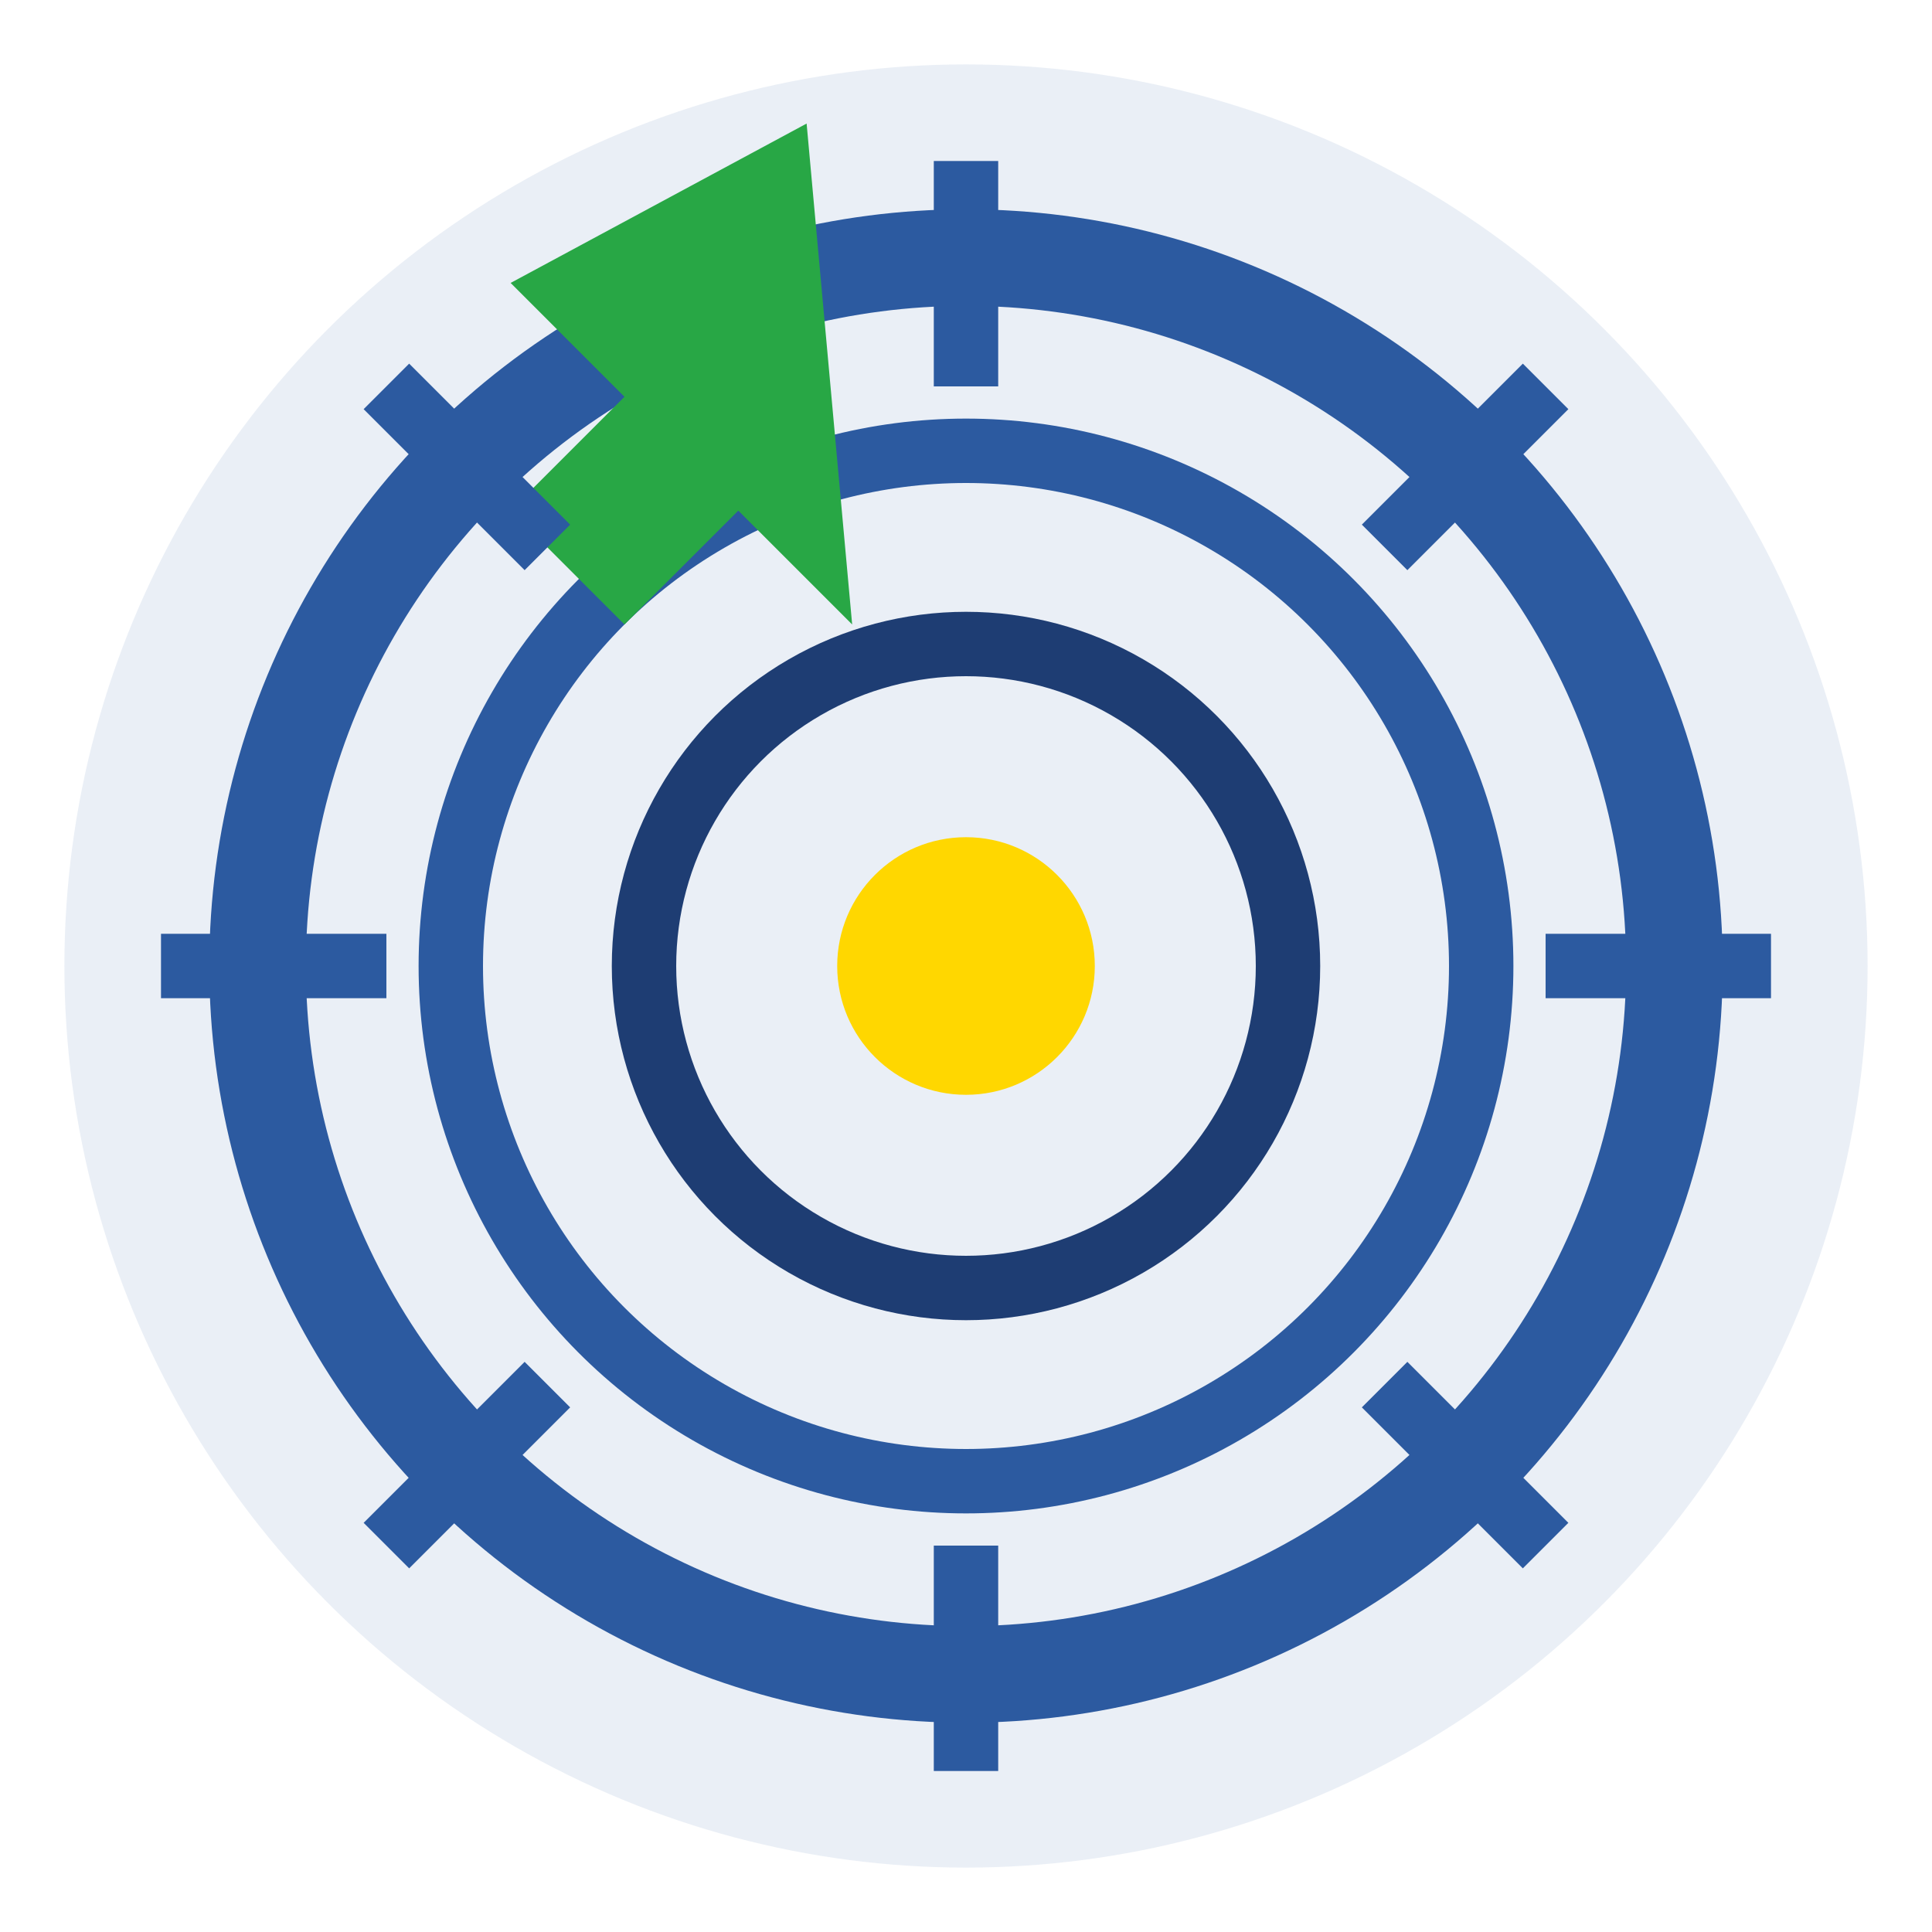
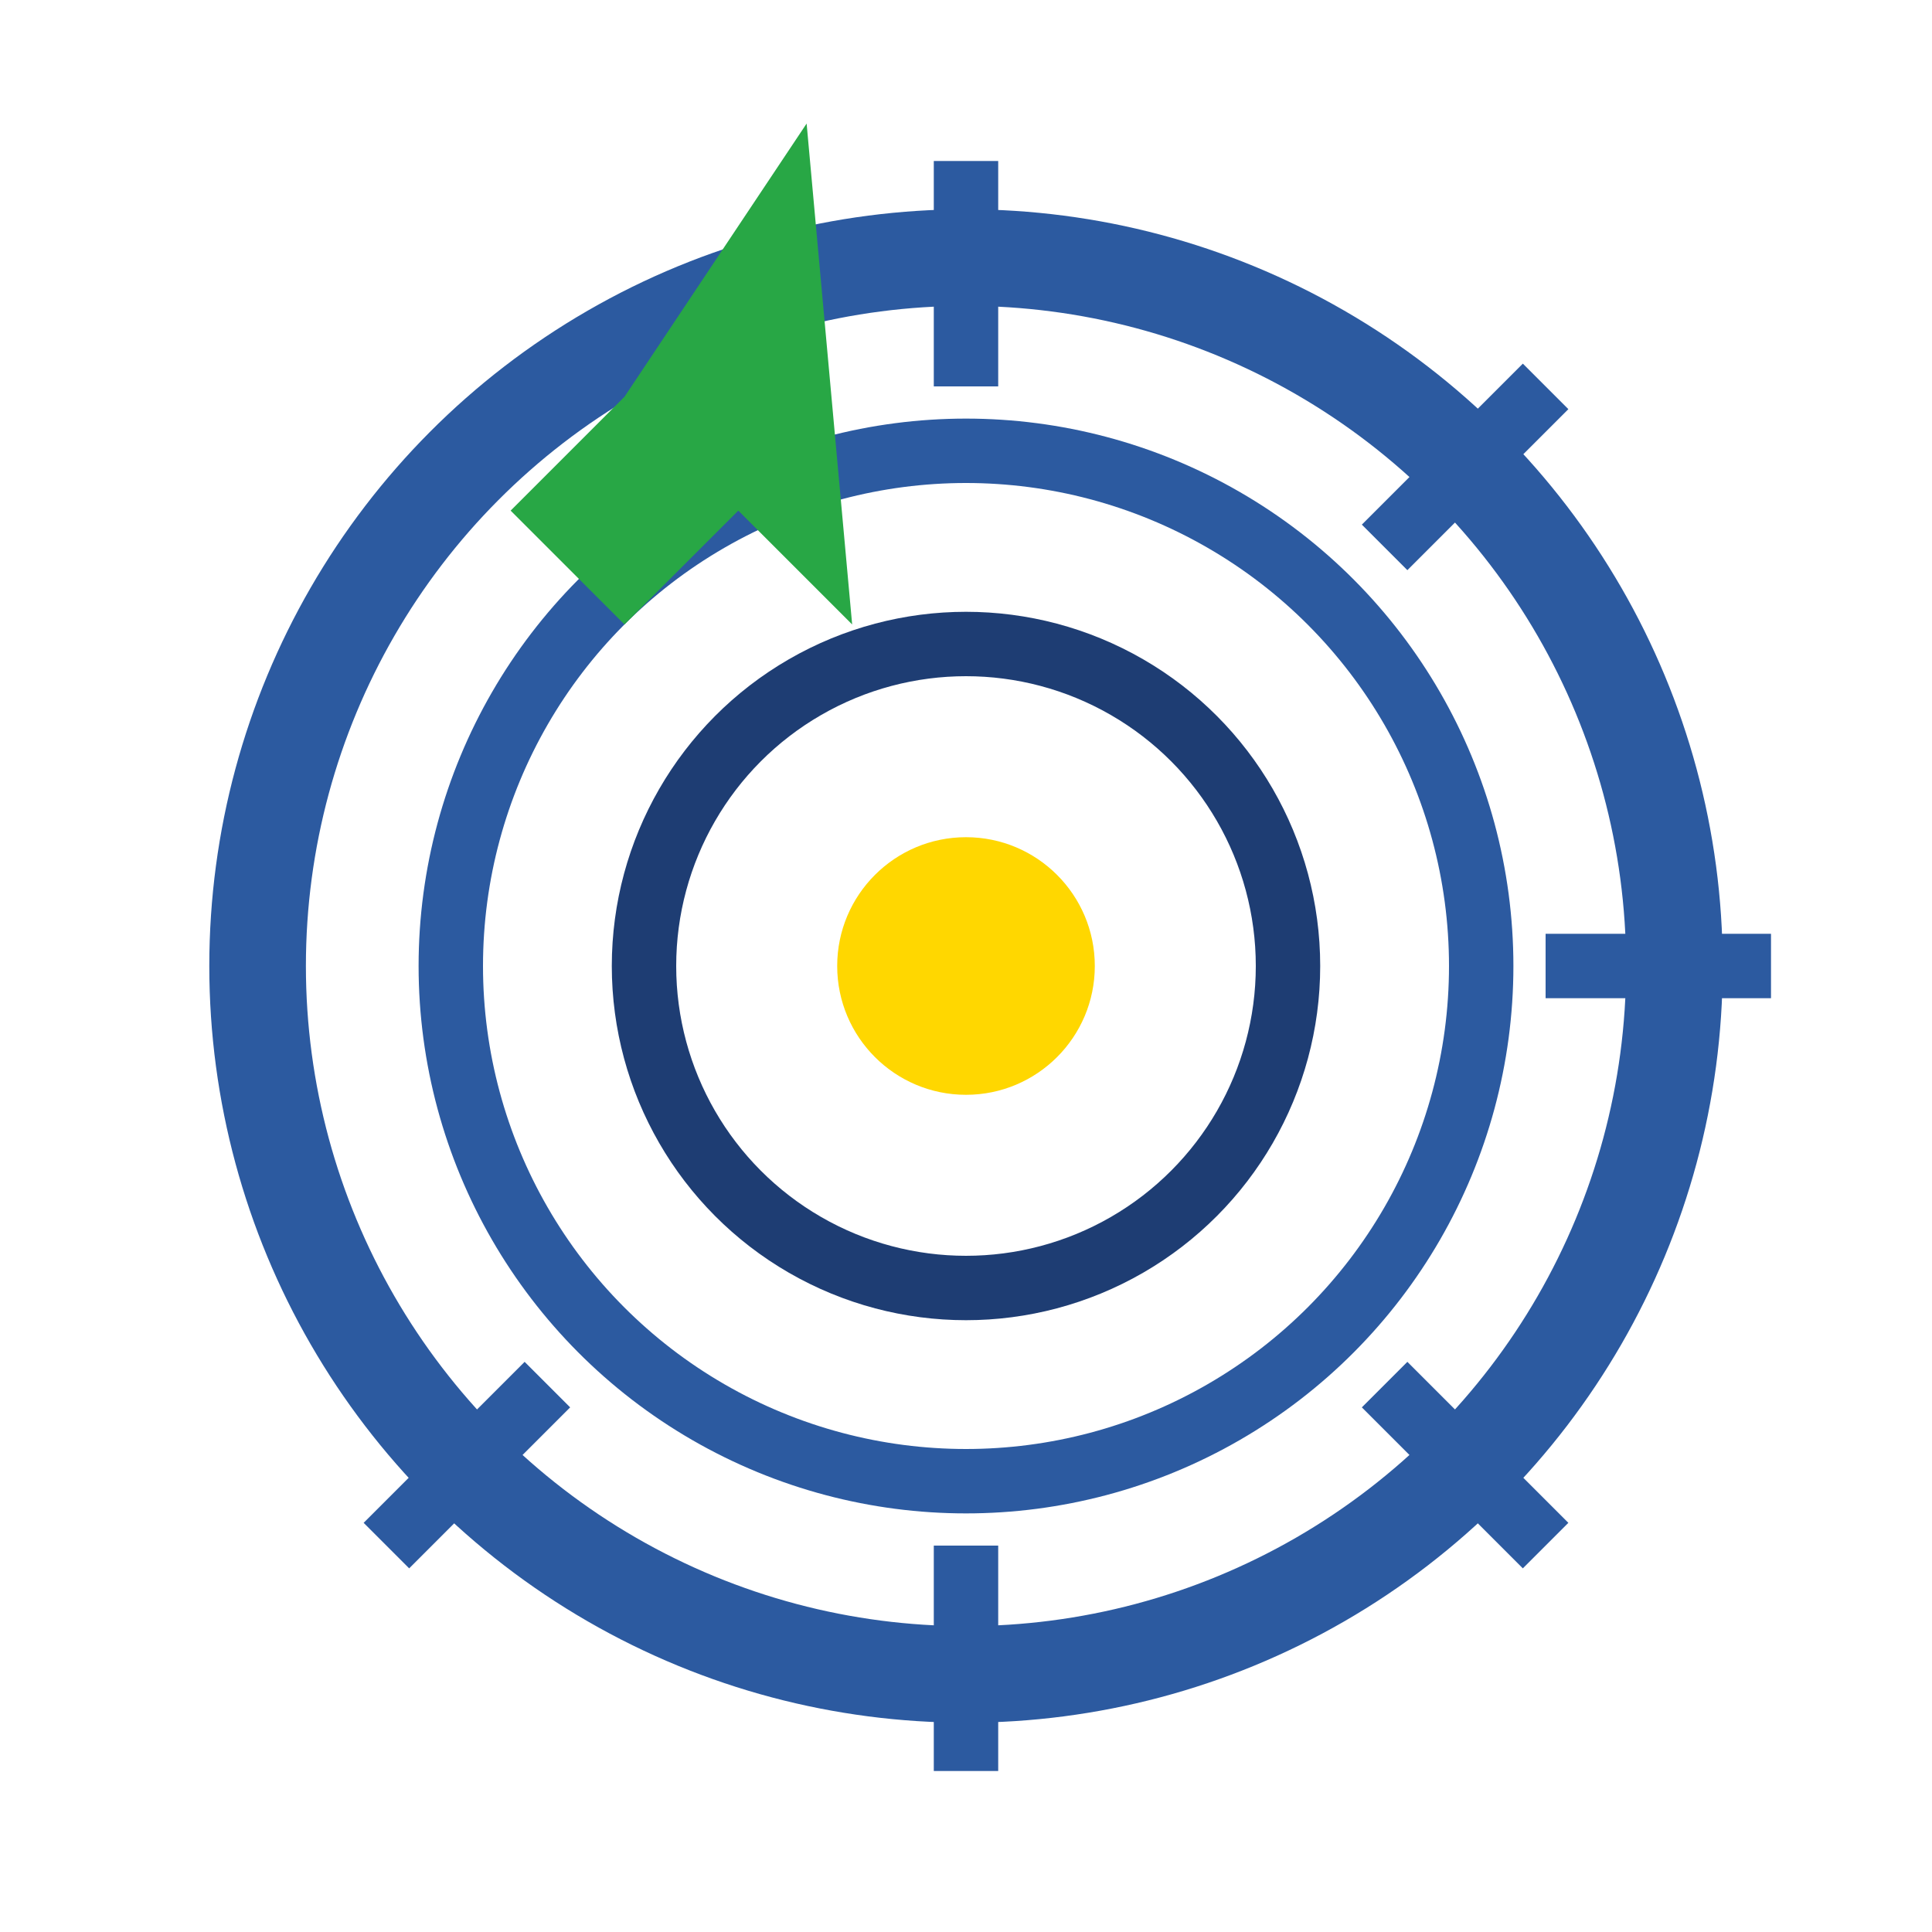
<svg xmlns="http://www.w3.org/2000/svg" width="60" height="60" viewBox="0 0 60 60" fill="none">
-   <circle cx="30" cy="30" r="28" fill="#2c5aa0" opacity="0.1" />
  <circle cx="30" cy="30" r="22" stroke="#2c5aa0" stroke-width="3" fill="none" />
  <circle cx="30" cy="30" r="16" stroke="#2c5aa0" stroke-width="2" fill="none" />
  <circle cx="30" cy="30" r="10" stroke="#1e3d73" stroke-width="2" fill="none" />
  <circle cx="30" cy="30" r="4" fill="#ffd700" />
-   <path d="M8 15 L20 25 L15 25 L15 30 L10 30 L10 25 L5 25 Z" fill="#28a745" transform="rotate(45 30 30)" />
+   <path d="M8 15 L20 25 L15 25 L15 30 L10 30 L10 25 Z" fill="#28a745" transform="rotate(45 30 30)" />
  <line x1="30" y1="5" x2="30" y2="12" stroke="#2c5aa0" stroke-width="2" />
  <line x1="30" y1="48" x2="30" y2="55" stroke="#2c5aa0" stroke-width="2" />
-   <line x1="5" y1="30" x2="12" y2="30" stroke="#2c5aa0" stroke-width="2" />
  <line x1="48" y1="30" x2="55" y2="30" stroke="#2c5aa0" stroke-width="2" />
-   <line x1="12" y1="12" x2="17" y2="17" stroke="#2c5aa0" stroke-width="2" />
  <line x1="43" y1="43" x2="48" y2="48" stroke="#2c5aa0" stroke-width="2" />
  <line x1="12" y1="48" x2="17" y2="43" stroke="#2c5aa0" stroke-width="2" />
  <line x1="43" y1="17" x2="48" y2="12" stroke="#2c5aa0" stroke-width="2" />
</svg>